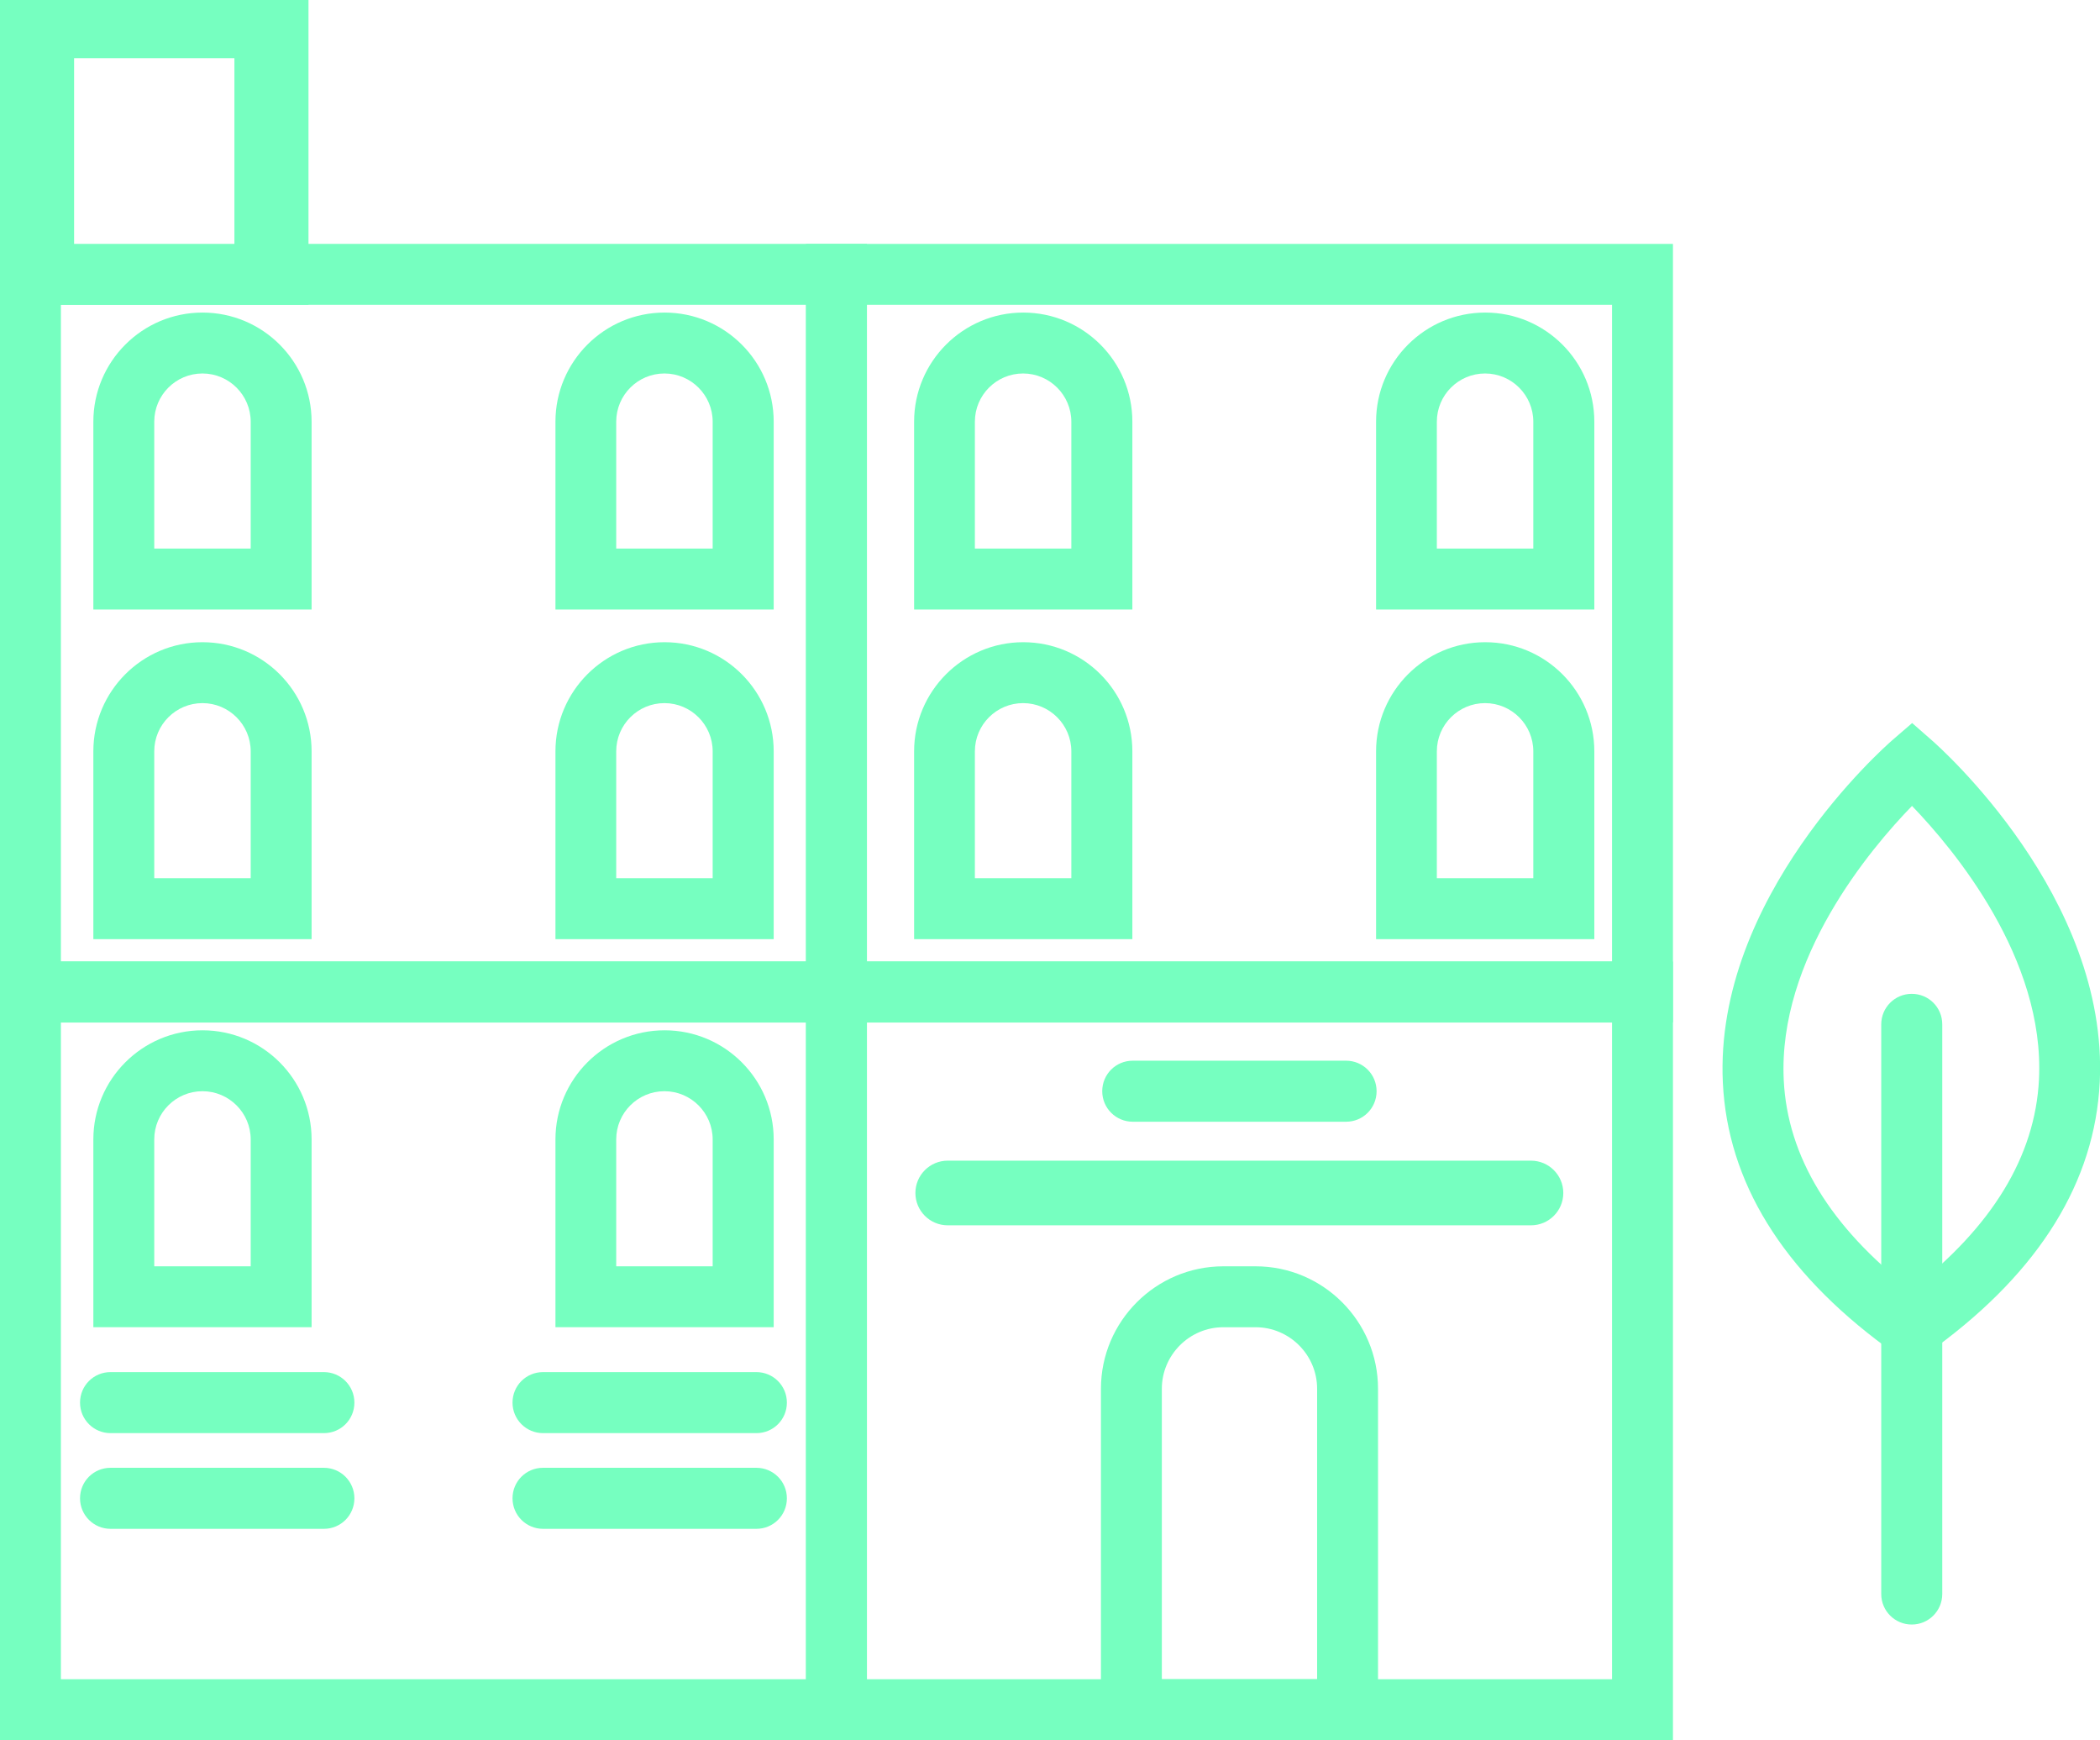
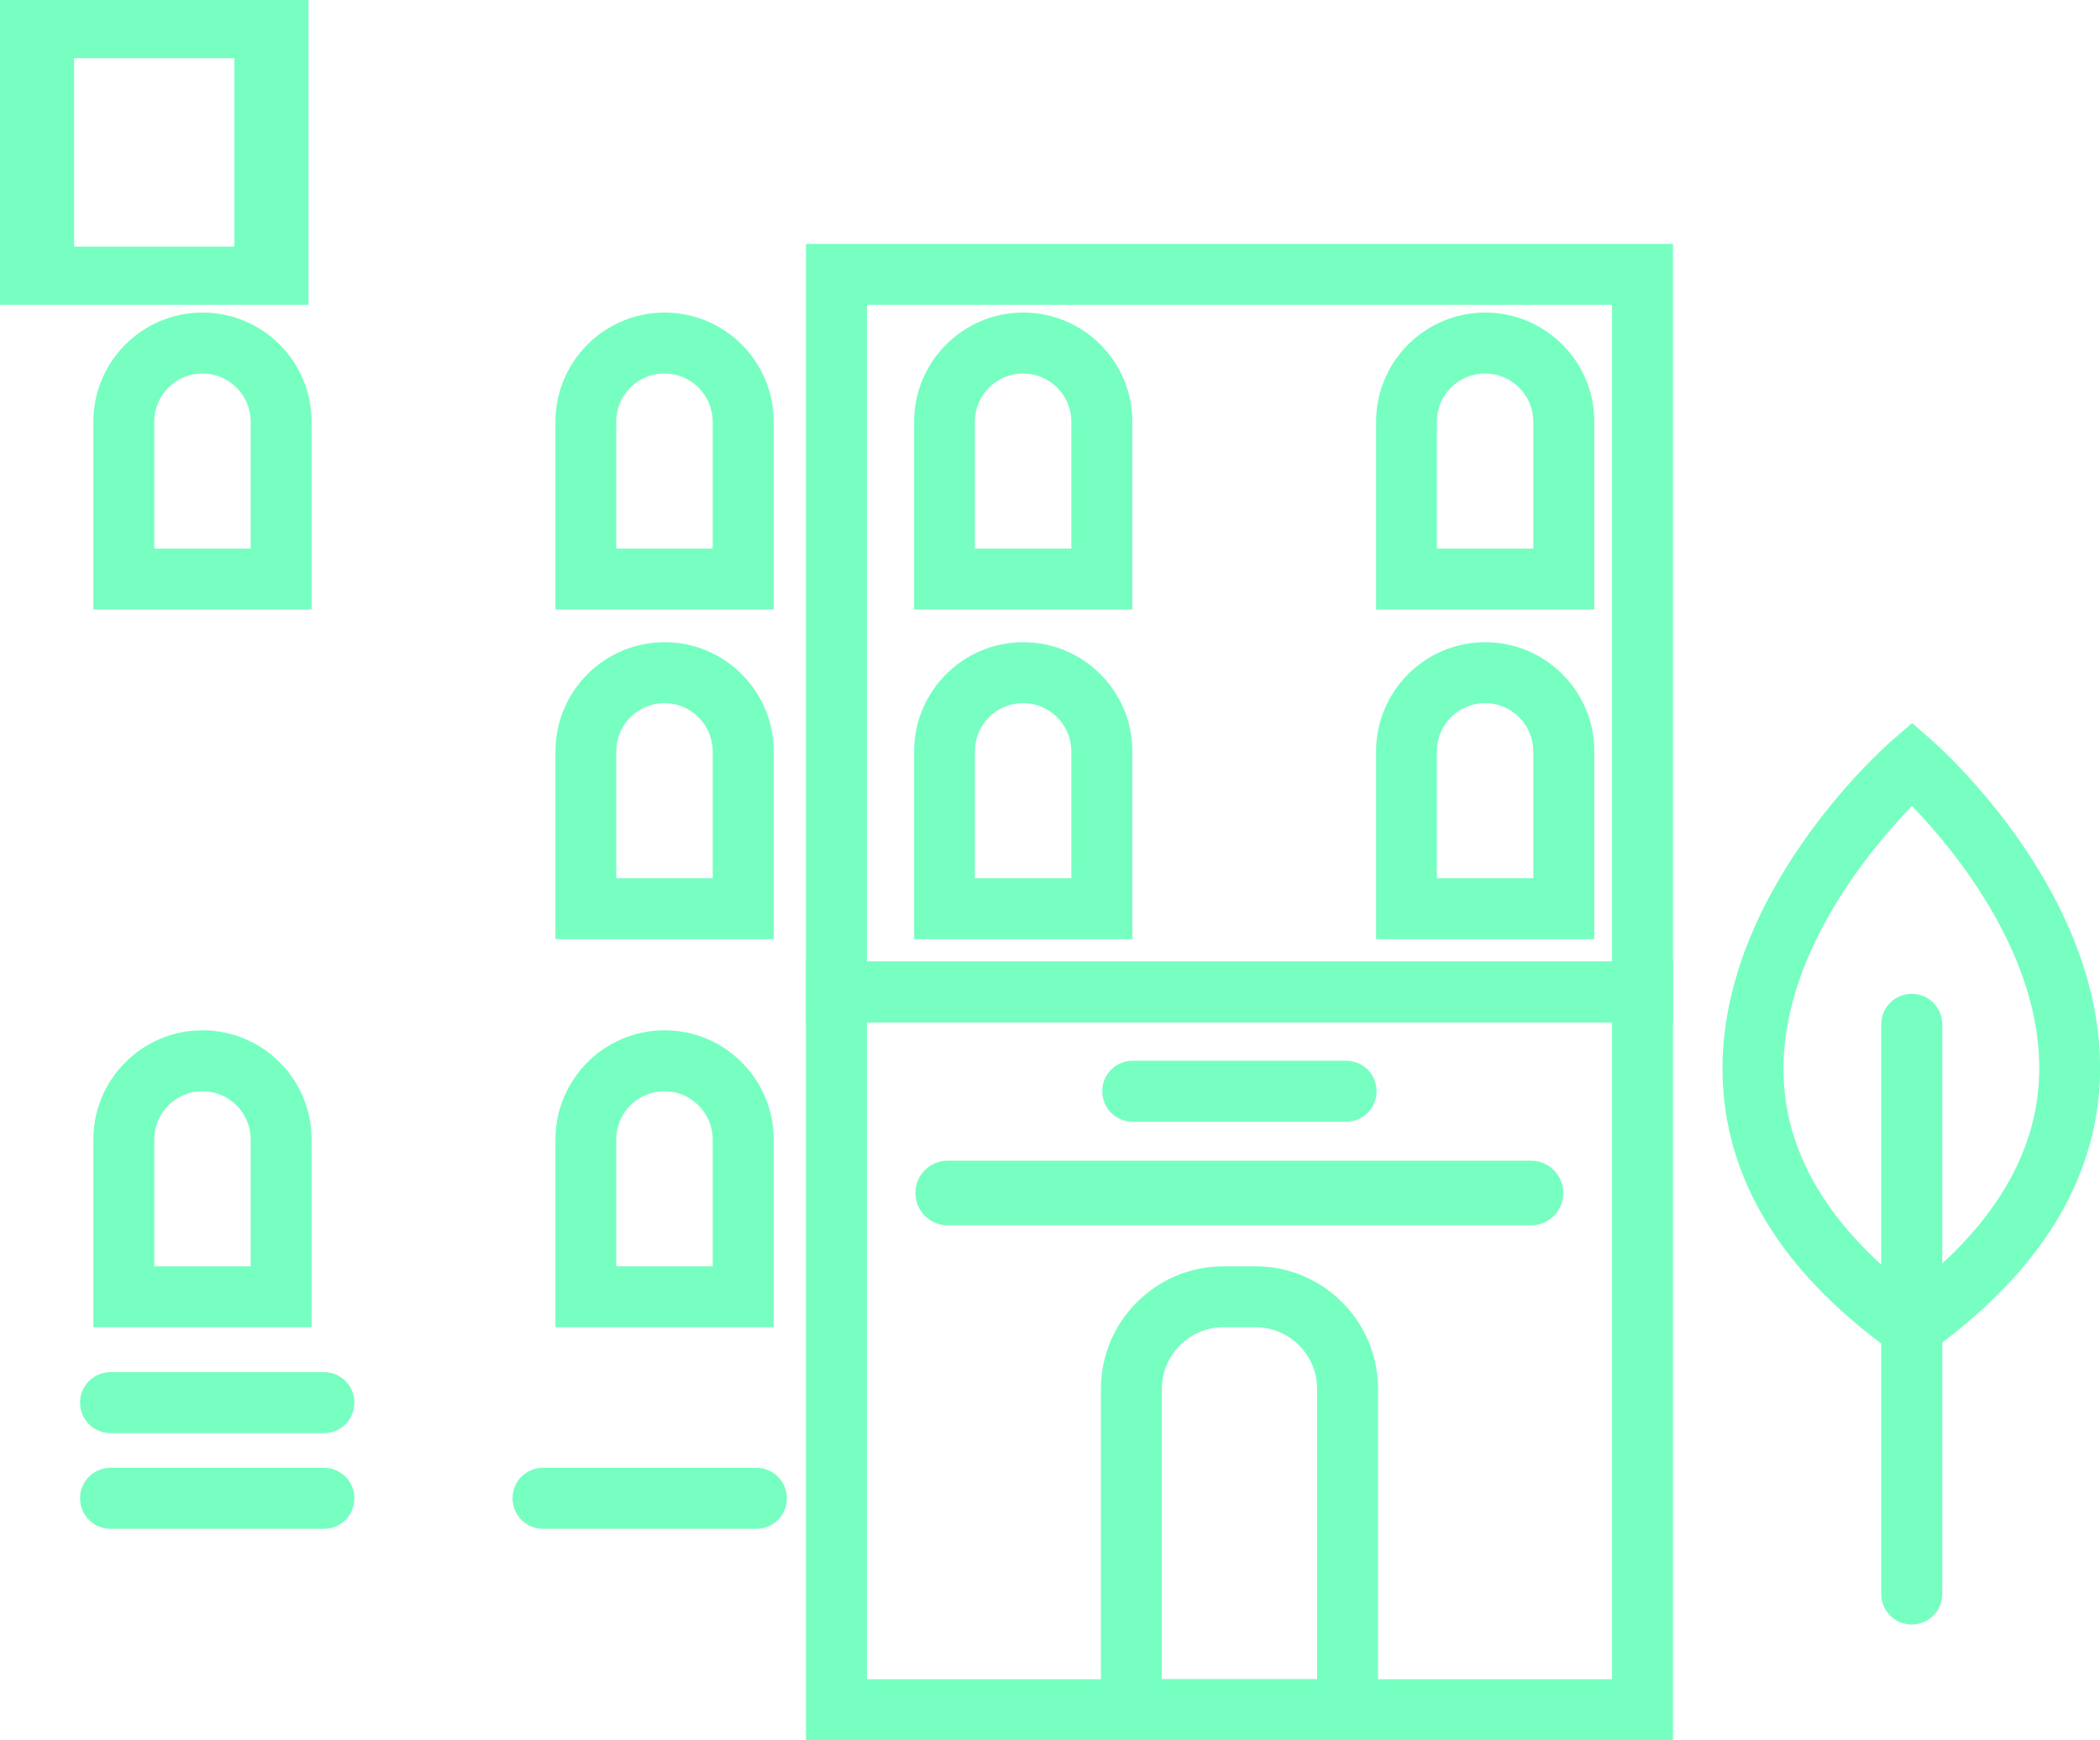
<svg xmlns="http://www.w3.org/2000/svg" id="Calque_2" viewBox="0 0 162.42 134.56">
  <defs>
    <style>.cls-1{fill:#76ffc0;stroke-width:0px;}</style>
  </defs>
  <g id="Calque_1-2">
    <path class="cls-1" d="m147.86,125.62c-1.3,0-2.36-1.05-2.36-2.36v-44.05c0-1.3,1.05-2.36,2.36-2.36s2.36,1.05,2.36,2.36v44.05c0,1.3-1.05,2.36-2.36,2.36Z" />
    <path class="cls-1" d="m147.88,105.07s-.05,0-.08,0c-.73.03-1.46-.29-1.94-.91-8-5.89-12.24-12.76-12.61-20.44-.69-14.35,12.53-25.98,13.09-26.47l1.55-1.34,1.54,1.35c.56.49,13.67,12.09,12.97,26.42-.38,7.69-4.64,14.58-12.65,20.48-.46.6-1.16.91-1.86.91Zm0-42.75c-3.24,3.33-10.38,11.81-9.92,21.2.29,5.92,3.6,11.36,9.85,16.21,6.26-4.85,9.59-10.32,9.89-16.25.47-9.37-6.6-17.82-9.81-21.15Z" />
    <path class="cls-1" d="m129.39,134.56H62.34v-60.21h67.05v60.21Zm-62.34-4.71h57.63v-50.78h-57.63v50.78Z" />
    <path class="cls-1" d="m106.58,134.56h-21.43v-27.17c0-5.22,4.25-9.47,9.47-9.47h2.49c5.22,0,9.47,4.25,9.47,9.47v27.17Zm-16.72-4.71h12.01v-22.46c0-2.62-2.14-4.76-4.76-4.76h-2.49c-2.62,0-4.76,2.14-4.76,4.76v22.46Z" />
    <path class="cls-1" d="m104.11,86.74h-16.5c-1.3,0-2.36-1.05-2.36-2.36s1.05-2.36,2.36-2.36h16.5c1.3,0,2.36,1.05,2.36,2.36s-1.05,2.36-2.36,2.36Z" />
-     <path class="cls-1" d="m67.05,134.56H0v-60.21h67.05v60.21Zm-62.34-4.71h57.63v-50.78H4.71v50.78Z" />
-     <path class="cls-1" d="m58.5,110.82h-16.5c-1.3,0-2.36-1.05-2.36-2.36s1.05-2.36,2.36-2.36h16.5c1.3,0,2.36,1.05,2.36,2.36s-1.05,2.36-2.36,2.36Z" />
    <path class="cls-1" d="m25.05,110.82H8.55c-1.3,0-2.36-1.05-2.36-2.36s1.05-2.36,2.36-2.36h16.5c1.3,0,2.36,1.05,2.36,2.36s-1.05,2.36-2.36,2.36Z" />
    <path class="cls-1" d="m58.5,118.22h-16.5c-1.3,0-2.36-1.05-2.36-2.36s1.05-2.36,2.36-2.36h16.5c1.3,0,2.36,1.05,2.36,2.36s-1.05,2.36-2.36,2.36Z" />
    <path class="cls-1" d="m25.05,118.22H8.55c-1.3,0-2.36-1.05-2.36-2.36s1.05-2.36,2.36-2.36h16.5c1.3,0,2.36,1.05,2.36,2.36s-1.05,2.36-2.36,2.36Z" />
-     <path class="cls-1" d="m67.05,79.06H0V18.86h67.05v60.21Zm-62.34-4.71h57.63V23.57H4.71v50.78Z" />
    <path class="cls-1" d="m129.39,79.06H62.34V18.86h67.05v60.21Zm-62.34-4.71h57.63V23.57h-57.63v50.78Z" />
    <path class="cls-1" d="m123.3,47.13h-16.87v-14.52c0-4.65,3.78-8.44,8.44-8.44s8.44,3.78,8.44,8.44v14.52Zm-12.16-4.71h7.45v-9.81c0-2.05-1.67-3.73-3.73-3.73s-3.73,1.67-3.73,3.73v9.81Z" />
    <path class="cls-1" d="m87.57,47.13h-16.87v-14.52c0-4.65,3.78-8.44,8.44-8.44s8.44,3.78,8.44,8.44v14.52Zm-12.16-4.71h7.45v-9.81c0-2.05-1.67-3.73-3.73-3.73s-3.73,1.67-3.73,3.73v9.81Z" />
    <path class="cls-1" d="m123.3,72.62h-16.87v-14.52c0-4.65,3.78-8.44,8.44-8.44s8.44,3.78,8.44,8.44v14.52Zm-12.16-4.71h7.45v-9.81c0-2.05-1.67-3.73-3.73-3.73s-3.73,1.67-3.73,3.73v9.81Z" />
    <path class="cls-1" d="m87.57,72.62h-16.87v-14.52c0-4.65,3.78-8.44,8.44-8.44s8.44,3.78,8.44,8.44v14.52Zm-12.16-4.71h7.45v-9.81c0-2.05-1.67-3.73-3.73-3.73s-3.73,1.67-3.73,3.73v9.81Z" />
    <path class="cls-1" d="m59.83,47.13h-16.87v-14.52c0-4.65,3.78-8.44,8.44-8.44s8.44,3.78,8.44,8.44v14.52Zm-12.16-4.71h7.45v-9.81c0-2.05-1.67-3.73-3.73-3.73s-3.73,1.67-3.73,3.73v9.81Z" />
    <path class="cls-1" d="m24.1,47.13H7.22v-14.52c0-4.65,3.78-8.44,8.44-8.44s8.44,3.78,8.44,8.44v14.52Zm-12.16-4.71h7.45v-9.81c0-2.05-1.67-3.73-3.73-3.73s-3.73,1.67-3.73,3.73v9.81Z" />
    <path class="cls-1" d="m59.83,72.62h-16.87v-14.52c0-4.65,3.78-8.44,8.44-8.44s8.44,3.78,8.44,8.44v14.52Zm-12.16-4.71h7.45v-9.81c0-2.05-1.67-3.73-3.73-3.73s-3.73,1.67-3.73,3.73v9.81Z" />
-     <path class="cls-1" d="m24.1,72.62H7.22v-14.52c0-4.65,3.78-8.44,8.44-8.44s8.44,3.78,8.44,8.44v14.52Zm-12.16-4.71h7.45v-9.81c0-2.05-1.67-3.73-3.73-3.73s-3.73,1.67-3.73,3.73v9.81Z" />
    <path class="cls-1" d="m59.83,102.63h-16.87v-14.52c0-4.65,3.78-8.44,8.44-8.44s8.44,3.78,8.44,8.44v14.52Zm-12.16-4.71h7.45v-9.81c0-2.05-1.67-3.73-3.73-3.73s-3.73,1.67-3.73,3.73v9.81Z" />
    <path class="cls-1" d="m24.1,102.63H7.22v-14.52c0-4.65,3.78-8.44,8.44-8.44s8.44,3.78,8.44,8.44v14.52Zm-12.16-4.71h7.45v-9.81c0-2.05-1.67-3.73-3.73-3.73s-3.73,1.67-3.73,3.73v9.81Z" />
    <path class="cls-1" d="m23.86,23.57H0V0h23.86v23.57Zm-18.13-4.5h12.4V4.5H5.73v14.57Z" />
    <path class="cls-1" d="m118.41,94.75h-45.11c-1.38,0-2.5-1.12-2.5-2.5s1.12-2.5,2.5-2.5h45.11c1.38,0,2.5,1.12,2.5,2.5s-1.12,2.5-2.5,2.5Z" />
  </g>
</svg>